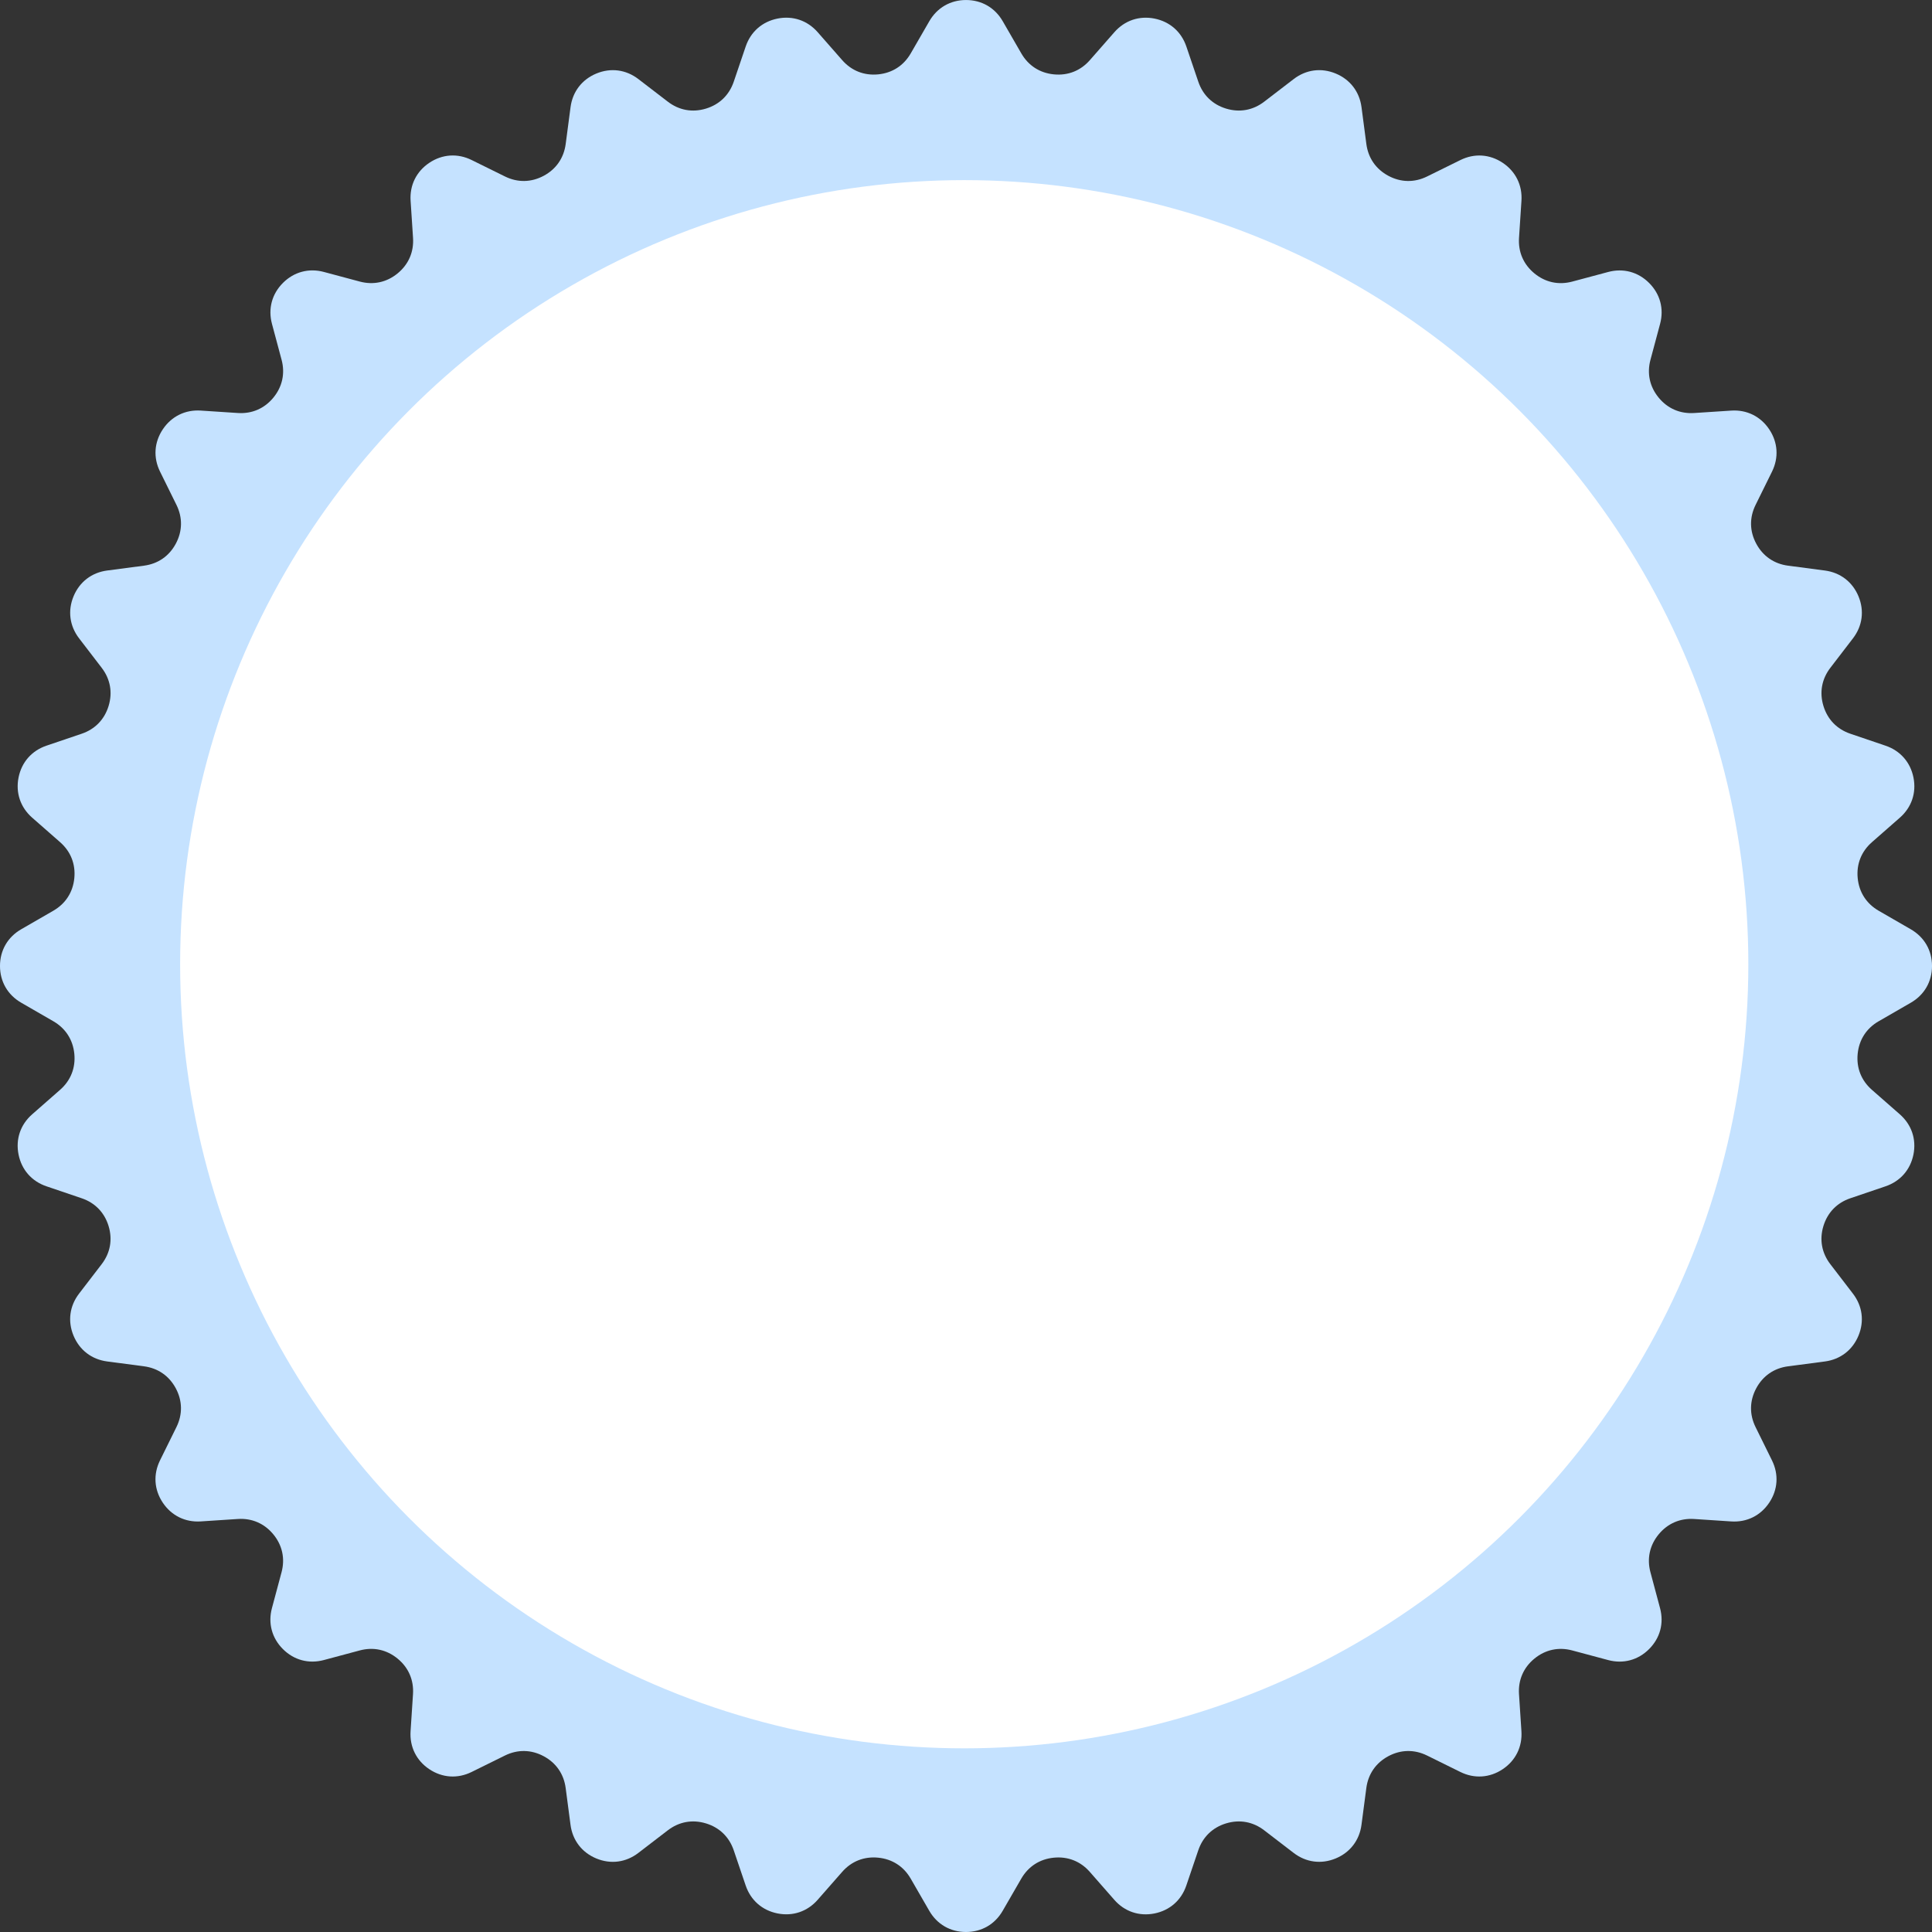
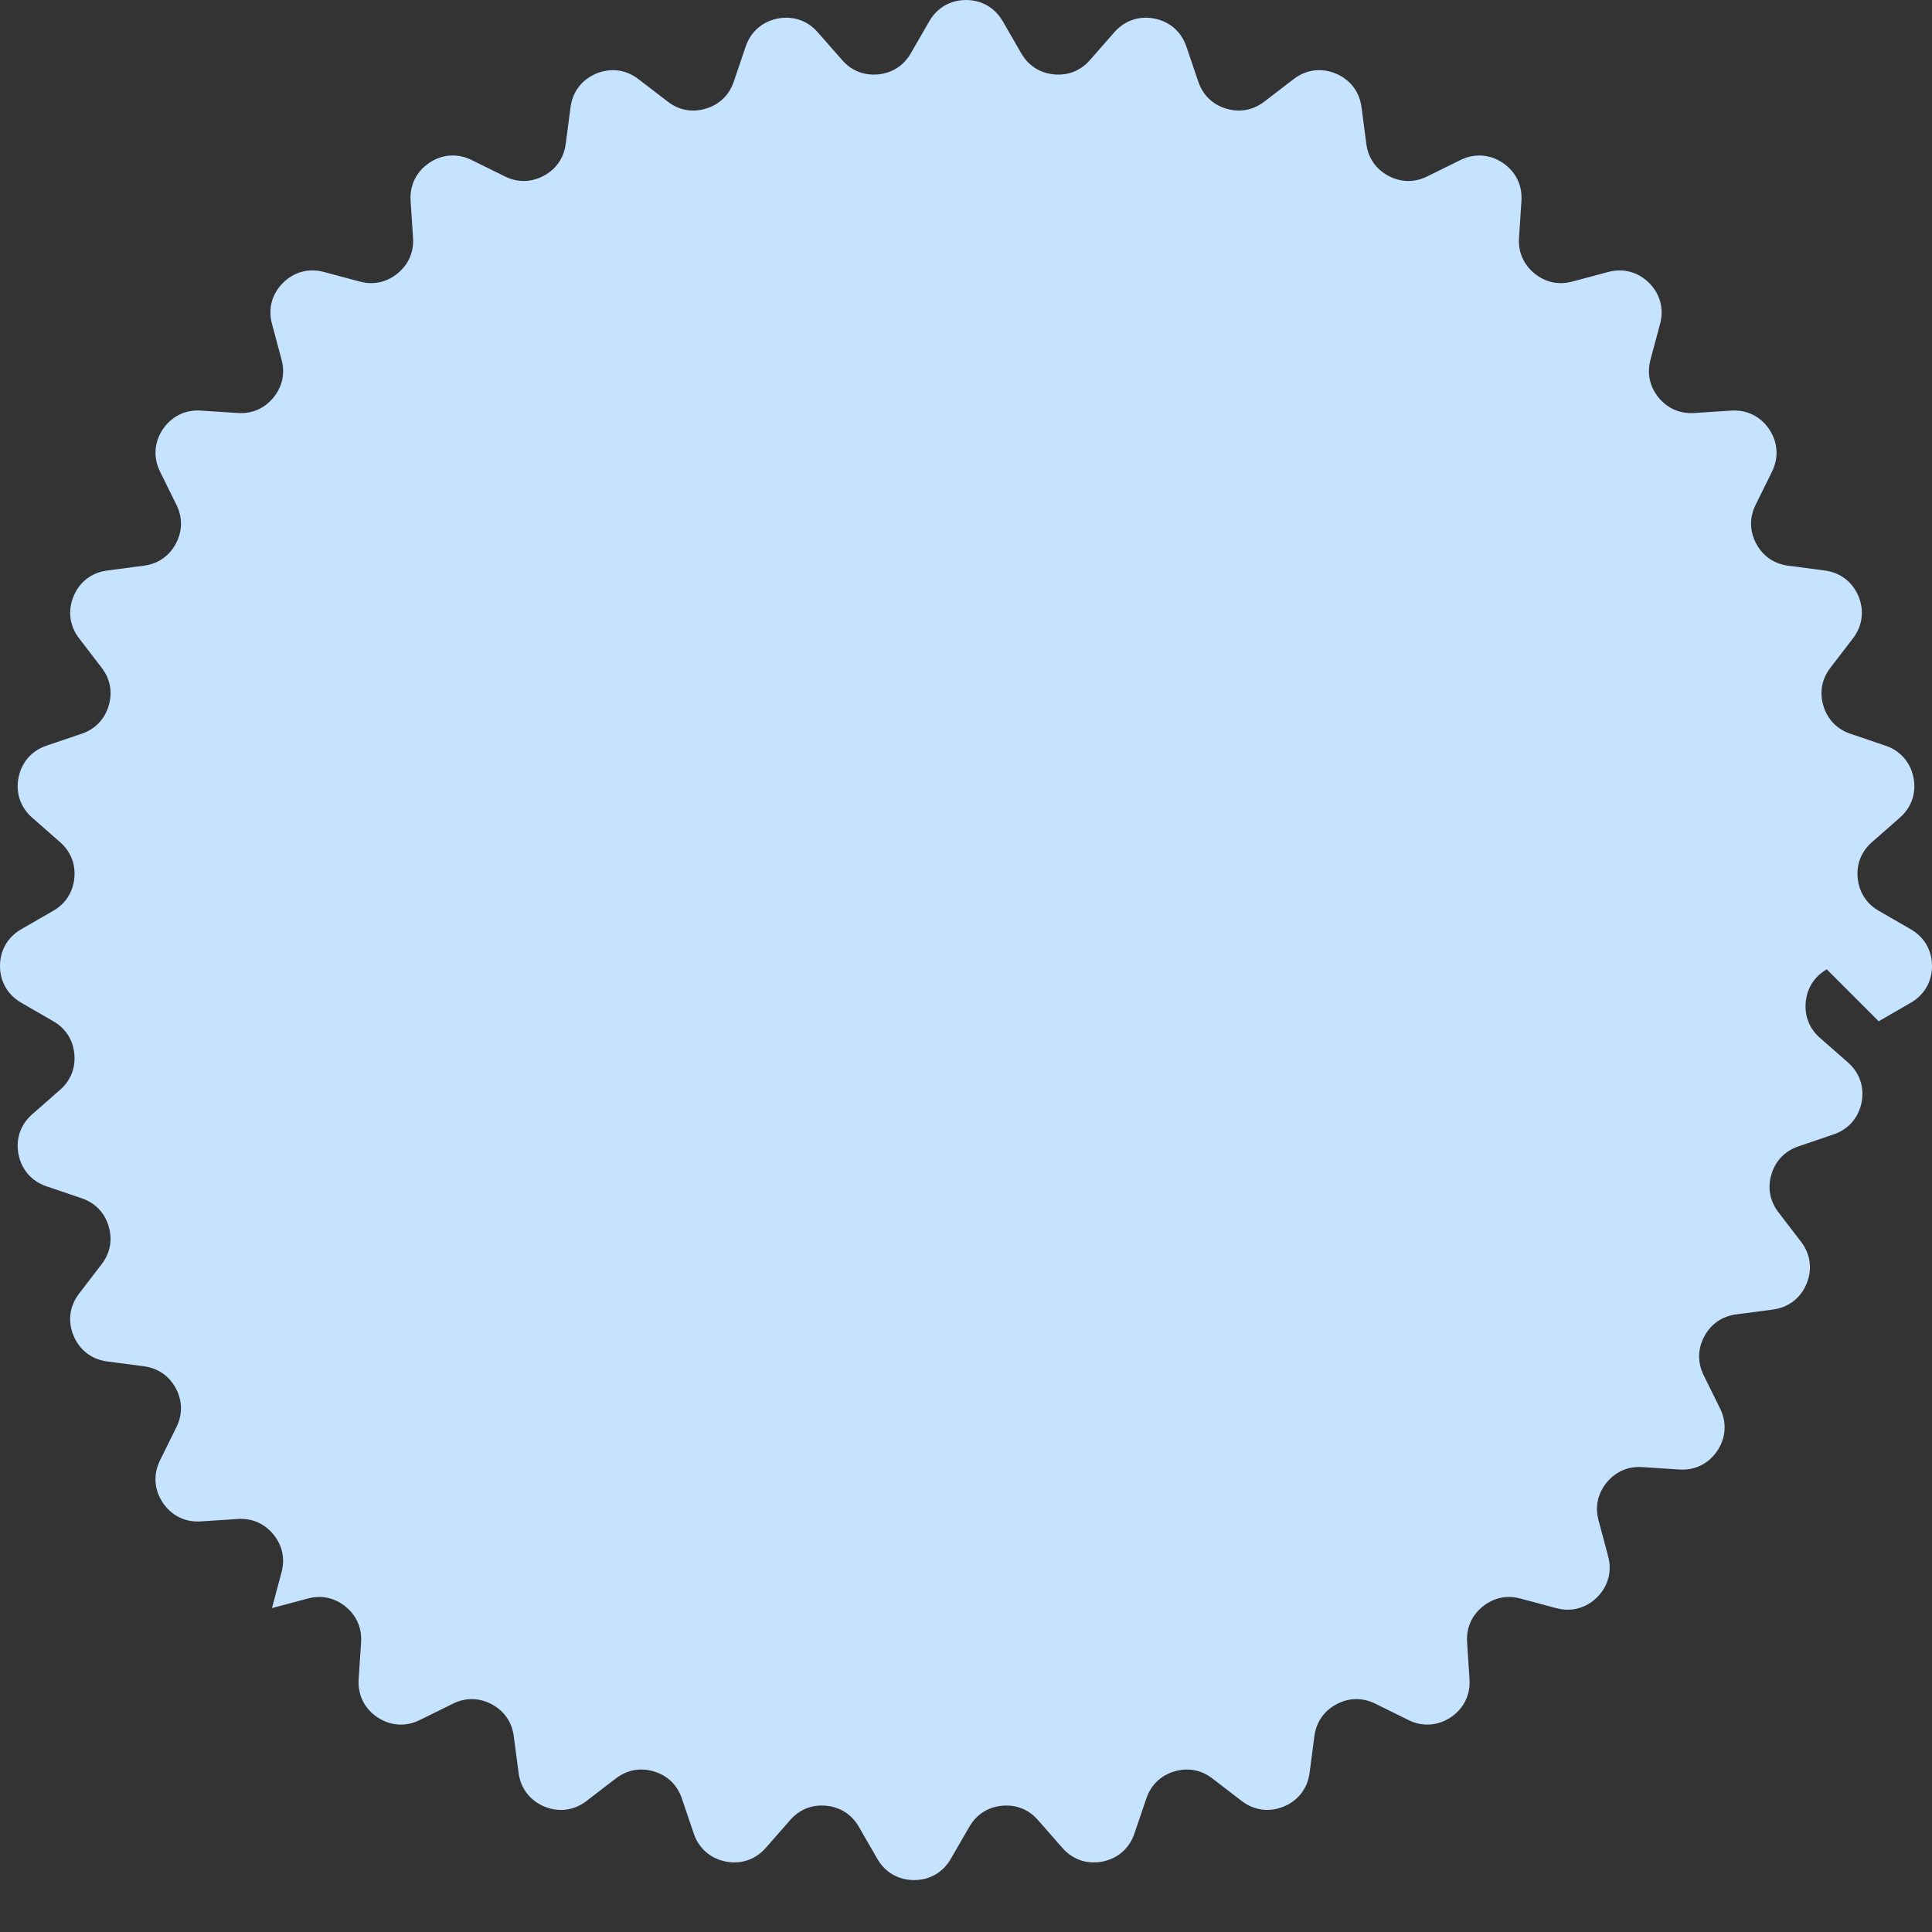
<svg xmlns="http://www.w3.org/2000/svg" xml:space="preserve" width="222" height="222">
  <rect width="100%" height="100%" fill="#333333" stroke="none" />
-   <path fill="#C5E2FF" fill-rule="evenodd" d="m215.873 117.35 3.692-2.131c1.553-.896 2.436-2.424 2.436-4.217.001-1.794-.882-3.322-2.435-4.219l-3.693-2.132c-1.407-.813-2.252-2.124-2.411-3.741s.414-3.067 1.636-4.139l3.207-2.813c1.349-1.183 1.916-2.853 1.566-4.611s-1.513-3.085-3.21-3.662l-4.044-1.374c-1.538-.522-2.623-1.644-3.094-3.198-.472-1.555-.192-3.089.797-4.378l2.597-3.384c1.092-1.423 1.322-3.172.637-4.828-.687-1.657-2.086-2.731-3.863-2.966L205.46 65c-1.611-.212-2.894-1.1-3.659-2.533-.767-1.433-.792-2.992-.072-4.449l1.886-3.823c.793-1.608.679-3.368-.317-4.859s-2.578-2.272-4.367-2.155l-4.259.278c-1.622.105-3.052-.515-4.083-1.771-1.03-1.256-1.359-2.78-.938-4.35l1.104-4.12c.465-1.731.008-3.436-1.26-4.703-1.268-1.269-2.971-1.726-4.703-1.263l-4.127 1.104c-1.569.42-3.094.09-4.35-.941-1.255-1.031-1.875-2.462-1.769-4.083l.279-4.255c.118-1.789-.662-3.371-2.152-4.367-1.491-.997-3.251-1.113-4.859-.32l-3.83 1.888c-1.457.718-3.017.691-4.449-.074-1.433-.767-2.32-2.049-2.532-3.66l-.556-4.229c-.234-1.778-1.308-3.179-2.965-3.865-1.656-.687-3.405-.456-4.828.636l-3.386 2.597c-1.289.989-2.823 1.269-4.379.797-1.555-.472-2.675-1.557-3.197-3.096l-1.37-4.037c-.576-1.698-1.902-2.861-3.661-3.212-1.759-.35-3.43.218-4.612 1.565l-2.815 3.21c-1.071 1.222-2.521 1.794-4.139 1.635s-2.928-1.004-3.74-2.412l-2.134-3.695c-.896-1.553-2.425-2.436-4.218-2.436-1.794.001-3.321.883-4.218 2.436l-2.133 3.694c-.813 1.408-2.123 2.253-3.74 2.413-1.617.159-3.067-.414-4.139-1.636l-2.816-3.21c-1.182-1.349-2.853-1.915-4.611-1.565-1.759.351-3.085 1.514-3.661 3.211l-1.371 4.04c-.522 1.539-1.644 2.623-3.198 3.095-1.556.472-3.09.192-4.379-.797l-3.384-2.597c-1.423-1.092-3.172-1.322-4.829-.636-1.656.687-2.73 2.086-2.965 3.864l-.557 4.229c-.212 1.611-1.1 2.894-2.532 3.66-1.434.766-2.993.791-4.45.072l-3.826-1.887c-1.608-.794-3.369-.679-4.86.318-1.49.996-2.271 2.578-2.153 4.368l.279 4.257c.106 1.621-.514 3.052-1.771 4.083-1.256 1.03-2.78 1.36-4.35.939l-4.123-1.104c-1.732-.464-3.437-.007-4.704 1.261-1.269 1.268-1.725 2.972-1.261 4.704l1.104 4.123c.421 1.569.091 3.094-.939 4.351-1.031 1.255-2.462 1.876-4.084 1.77l-4.256-.279c-1.79-.117-3.372.663-4.368 2.153-.996 1.492-1.112 3.252-.318 4.86l1.887 3.825c.719 1.458.693 3.018-.073 4.451-.766 1.433-2.049 2.32-3.66 2.532l-4.228.556c-1.778.233-3.178 1.308-3.864 2.964-.687 1.657-.457 3.406.635 4.829l2.597 3.386c.989 1.29 1.269 2.824.796 4.379-.472 1.555-1.556 2.676-3.095 3.198l-4.043 1.371c-1.698.577-2.861 1.903-3.211 3.661-.35 1.759.217 3.43 1.564 4.612l3.209 2.815c1.222 1.071 1.794 2.521 1.635 4.14-.16 1.617-1.005 2.927-2.412 3.739l-3.692 2.131c-1.553.896-2.436 2.424-2.436 4.217 0 1.794.882 3.322 2.435 4.219l3.694 2.133c1.407.813 2.252 2.123 2.412 3.74.159 1.617-.414 3.067-1.635 4.139l-3.21 2.816c-1.348 1.183-1.915 2.853-1.565 4.611.35 1.759 1.513 3.086 3.211 3.661l4.042 1.372c1.539.522 2.624 1.644 3.095 3.199.472 1.555.192 3.089-.797 4.378l-2.596 3.382c-1.092 1.422-1.323 3.172-.637 4.828.686 1.657 2.086 2.731 3.864 2.966l4.23.557c1.611.213 2.893 1.101 3.659 2.533.766 1.434.792 2.993.073 4.45l-1.888 3.827c-.793 1.608-.678 3.369.318 4.859.997 1.491 2.579 2.271 4.368 2.154l4.256-.279c1.622-.106 3.053.514 4.084 1.771 1.031 1.256 1.36 2.78.939 4.35l-1.104 4.123c-.464 1.732-.007 3.437 1.261 4.704 1.268 1.269 2.972 1.725 4.704 1.261l4.123-1.104c1.569-.421 3.094-.092 4.35.939 1.257 1.031 1.877 2.462 1.771 4.084l-.279 4.256c-.117 1.79.663 3.372 2.154 4.368s3.252 1.112 4.859.319l3.826-1.888c1.458-.719 3.018-.693 4.45.073 1.434.766 2.321 2.048 2.533 3.659l.557 4.23c.233 1.777 1.308 3.178 2.965 3.864 1.656.686 3.405.456 4.828-.636l3.387-2.599c1.289-.988 2.823-1.268 4.378-.796 1.556.472 2.676 1.557 3.198 3.096l1.37 4.039c.576 1.698 1.902 2.861 3.661 3.212 1.759.35 3.429-.217 4.611-1.564l2.815-3.209c1.071-1.221 2.521-1.793 4.139-1.634s2.928 1.005 3.74 2.412l2.131 3.692c.896 1.554 2.425 2.436 4.218 2.436 1.793.001 3.321-.881 4.218-2.434l2.135-3.695c.813-1.407 2.123-2.252 3.74-2.41 1.617-.16 3.067.413 4.139 1.636l2.813 3.208c1.182 1.349 2.853 1.915 4.611 1.566 1.759-.35 3.085-1.513 3.662-3.211l1.374-4.046c.522-1.538 1.644-2.623 3.198-3.095 1.556-.471 3.089-.191 4.378.797l3.384 2.597c1.423 1.092 3.172 1.322 4.828.637 1.657-.686 2.731-2.086 2.966-3.863l.557-4.231c.213-1.61 1.101-2.893 2.533-3.659 1.434-.766 2.993-.791 4.45-.072l3.825 1.888c1.608.793 3.368.677 4.859-.318 1.491-.996 2.271-2.579 2.154-4.368l-.278-4.256c-.106-1.622.515-3.053 1.771-4.084 1.257-1.03 2.781-1.359 4.351-.938l4.12 1.104c1.731.465 3.437.009 4.704-1.259 1.269-1.268 1.726-2.972 1.262-4.704l-1.104-4.126c-.42-1.57-.09-3.094.941-4.351 1.031-1.255 2.462-1.875 4.084-1.769l4.253.28c1.79.118 3.372-.662 4.369-2.152.997-1.491 1.112-3.252.319-4.86l-1.888-3.83c-.719-1.458-.692-3.017.074-4.45.766-1.433 2.048-2.32 3.659-2.532l4.229-.556c1.777-.233 3.178-1.308 3.864-2.964.687-1.657.456-3.406-.635-4.829l-2.598-3.387c-.989-1.289-1.269-2.823-.797-4.378.473-1.555 1.557-2.675 3.096-3.197l4.041-1.372c1.697-.576 2.86-1.903 3.211-3.661.35-1.759-.218-3.43-1.565-4.612l-3.209-2.814c-1.223-1.072-1.795-2.522-1.636-4.14.161-1.618 1.006-2.929 2.414-3.741z" clip-rule="evenodd" />
-   <circle cx="110.797" cy="110.797" r="90.099" fill="#FFF" fill-rule="evenodd" clip-rule="evenodd" />
+   <path fill="#C5E2FF" fill-rule="evenodd" d="m215.873 117.35 3.692-2.131c1.553-.896 2.436-2.424 2.436-4.217.001-1.794-.882-3.322-2.435-4.219l-3.693-2.132c-1.407-.813-2.252-2.124-2.411-3.741s.414-3.067 1.636-4.139l3.207-2.813c1.349-1.183 1.916-2.853 1.566-4.611s-1.513-3.085-3.21-3.662l-4.044-1.374c-1.538-.522-2.623-1.644-3.094-3.198-.472-1.555-.192-3.089.797-4.378l2.597-3.384c1.092-1.423 1.322-3.172.637-4.828-.687-1.657-2.086-2.731-3.863-2.966L205.46 65c-1.611-.212-2.894-1.1-3.659-2.533-.767-1.433-.792-2.992-.072-4.449l1.886-3.823c.793-1.608.679-3.368-.317-4.859s-2.578-2.272-4.367-2.155l-4.259.278c-1.622.105-3.052-.515-4.083-1.771-1.03-1.256-1.359-2.78-.938-4.35l1.104-4.12c.465-1.731.008-3.436-1.26-4.703-1.268-1.269-2.971-1.726-4.703-1.263l-4.127 1.104c-1.569.42-3.094.09-4.35-.941-1.255-1.031-1.875-2.462-1.769-4.083l.279-4.255c.118-1.789-.662-3.371-2.152-4.367-1.491-.997-3.251-1.113-4.859-.32l-3.83 1.888c-1.457.718-3.017.691-4.449-.074-1.433-.767-2.32-2.049-2.532-3.66l-.556-4.229c-.234-1.778-1.308-3.179-2.965-3.865-1.656-.687-3.405-.456-4.828.636l-3.386 2.597c-1.289.989-2.823 1.269-4.379.797-1.555-.472-2.675-1.557-3.197-3.096l-1.37-4.037c-.576-1.698-1.902-2.861-3.661-3.212-1.759-.35-3.43.218-4.612 1.565l-2.815 3.21c-1.071 1.222-2.521 1.794-4.139 1.635s-2.928-1.004-3.74-2.412l-2.134-3.695c-.896-1.553-2.425-2.436-4.218-2.436-1.794.001-3.321.883-4.218 2.436l-2.133 3.694c-.813 1.408-2.123 2.253-3.74 2.413-1.617.159-3.067-.414-4.139-1.636l-2.816-3.21c-1.182-1.349-2.853-1.915-4.611-1.565-1.759.351-3.085 1.514-3.661 3.211l-1.371 4.04c-.522 1.539-1.644 2.623-3.198 3.095-1.556.472-3.09.192-4.379-.797l-3.384-2.597c-1.423-1.092-3.172-1.322-4.829-.636-1.656.687-2.73 2.086-2.965 3.864l-.557 4.229c-.212 1.611-1.1 2.894-2.532 3.66-1.434.766-2.993.791-4.45.072l-3.826-1.887c-1.608-.794-3.369-.679-4.86.318-1.49.996-2.271 2.578-2.153 4.368l.279 4.257c.106 1.621-.514 3.052-1.771 4.083-1.256 1.03-2.78 1.36-4.35.939l-4.123-1.104c-1.732-.464-3.437-.007-4.704 1.261-1.269 1.268-1.725 2.972-1.261 4.704l1.104 4.123c.421 1.569.091 3.094-.939 4.351-1.031 1.255-2.462 1.876-4.084 1.77l-4.256-.279c-1.79-.117-3.372.663-4.368 2.153-.996 1.492-1.112 3.252-.318 4.86l1.887 3.825c.719 1.458.693 3.018-.073 4.451-.766 1.433-2.049 2.32-3.66 2.532l-4.228.556c-1.778.233-3.178 1.308-3.864 2.964-.687 1.657-.457 3.406.635 4.829l2.597 3.386c.989 1.29 1.269 2.824.796 4.379-.472 1.555-1.556 2.676-3.095 3.198l-4.043 1.371c-1.698.577-2.861 1.903-3.211 3.661-.35 1.759.217 3.43 1.564 4.612l3.209 2.815c1.222 1.071 1.794 2.521 1.635 4.14-.16 1.617-1.005 2.927-2.412 3.739l-3.692 2.131c-1.553.896-2.436 2.424-2.436 4.217 0 1.794.882 3.322 2.435 4.219l3.694 2.133c1.407.813 2.252 2.123 2.412 3.74.159 1.617-.414 3.067-1.635 4.139l-3.21 2.816c-1.348 1.183-1.915 2.853-1.565 4.611.35 1.759 1.513 3.086 3.211 3.661l4.042 1.372c1.539.522 2.624 1.644 3.095 3.199.472 1.555.192 3.089-.797 4.378l-2.596 3.382c-1.092 1.422-1.323 3.172-.637 4.828.686 1.657 2.086 2.731 3.864 2.966l4.23.557c1.611.213 2.893 1.101 3.659 2.533.766 1.434.792 2.993.073 4.45l-1.888 3.827c-.793 1.608-.678 3.369.318 4.859.997 1.491 2.579 2.271 4.368 2.154l4.256-.279c1.622-.106 3.053.514 4.084 1.771 1.031 1.256 1.36 2.78.939 4.35l-1.104 4.123l4.123-1.104c1.569-.421 3.094-.092 4.35.939 1.257 1.031 1.877 2.462 1.771 4.084l-.279 4.256c-.117 1.79.663 3.372 2.154 4.368s3.252 1.112 4.859.319l3.826-1.888c1.458-.719 3.018-.693 4.45.073 1.434.766 2.321 2.048 2.533 3.659l.557 4.23c.233 1.777 1.308 3.178 2.965 3.864 1.656.686 3.405.456 4.828-.636l3.387-2.599c1.289-.988 2.823-1.268 4.378-.796 1.556.472 2.676 1.557 3.198 3.096l1.37 4.039c.576 1.698 1.902 2.861 3.661 3.212 1.759.35 3.429-.217 4.611-1.564l2.815-3.209c1.071-1.221 2.521-1.793 4.139-1.634s2.928 1.005 3.74 2.412l2.131 3.692c.896 1.554 2.425 2.436 4.218 2.436 1.793.001 3.321-.881 4.218-2.434l2.135-3.695c.813-1.407 2.123-2.252 3.74-2.41 1.617-.16 3.067.413 4.139 1.636l2.813 3.208c1.182 1.349 2.853 1.915 4.611 1.566 1.759-.35 3.085-1.513 3.662-3.211l1.374-4.046c.522-1.538 1.644-2.623 3.198-3.095 1.556-.471 3.089-.191 4.378.797l3.384 2.597c1.423 1.092 3.172 1.322 4.828.637 1.657-.686 2.731-2.086 2.966-3.863l.557-4.231c.213-1.61 1.101-2.893 2.533-3.659 1.434-.766 2.993-.791 4.45-.072l3.825 1.888c1.608.793 3.368.677 4.859-.318 1.491-.996 2.271-2.579 2.154-4.368l-.278-4.256c-.106-1.622.515-3.053 1.771-4.084 1.257-1.03 2.781-1.359 4.351-.938l4.12 1.104c1.731.465 3.437.009 4.704-1.259 1.269-1.268 1.726-2.972 1.262-4.704l-1.104-4.126c-.42-1.57-.09-3.094.941-4.351 1.031-1.255 2.462-1.875 4.084-1.769l4.253.28c1.79.118 3.372-.662 4.369-2.152.997-1.491 1.112-3.252.319-4.86l-1.888-3.83c-.719-1.458-.692-3.017.074-4.45.766-1.433 2.048-2.32 3.659-2.532l4.229-.556c1.777-.233 3.178-1.308 3.864-2.964.687-1.657.456-3.406-.635-4.829l-2.598-3.387c-.989-1.289-1.269-2.823-.797-4.378.473-1.555 1.557-2.675 3.096-3.197l4.041-1.372c1.697-.576 2.86-1.903 3.211-3.661.35-1.759-.218-3.43-1.565-4.612l-3.209-2.814c-1.223-1.072-1.795-2.522-1.636-4.14.161-1.618 1.006-2.929 2.414-3.741z" clip-rule="evenodd" />
</svg>